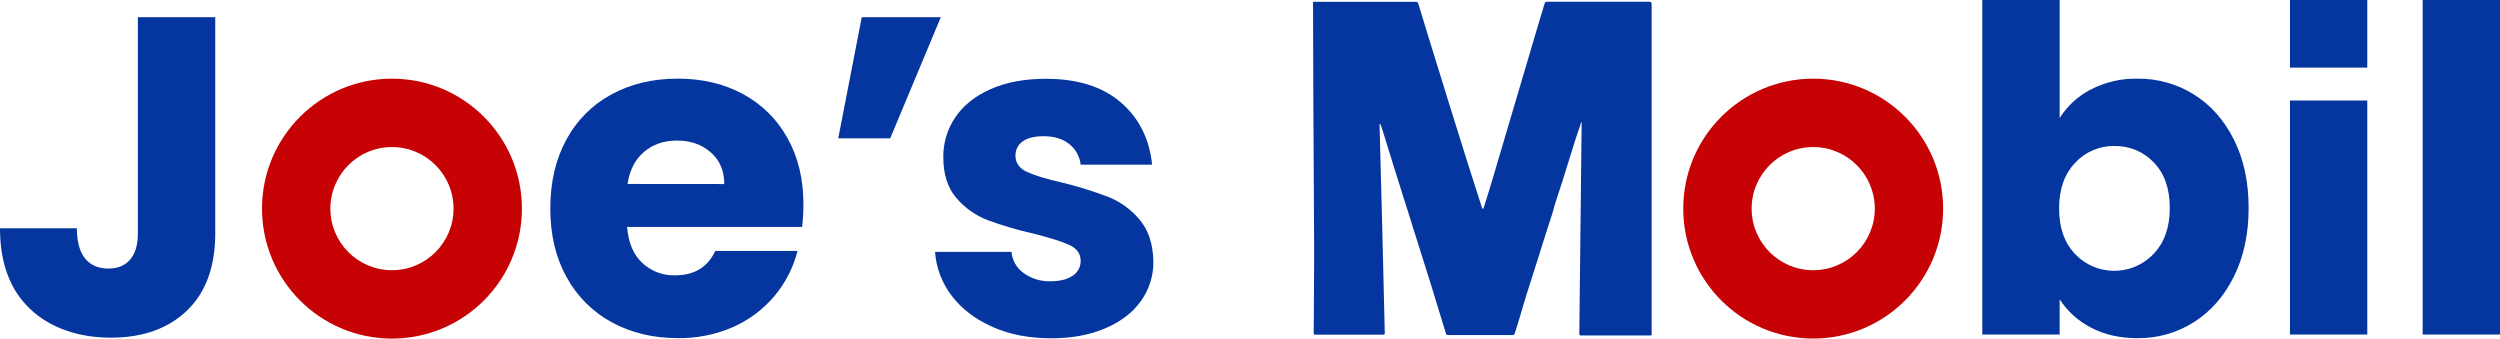
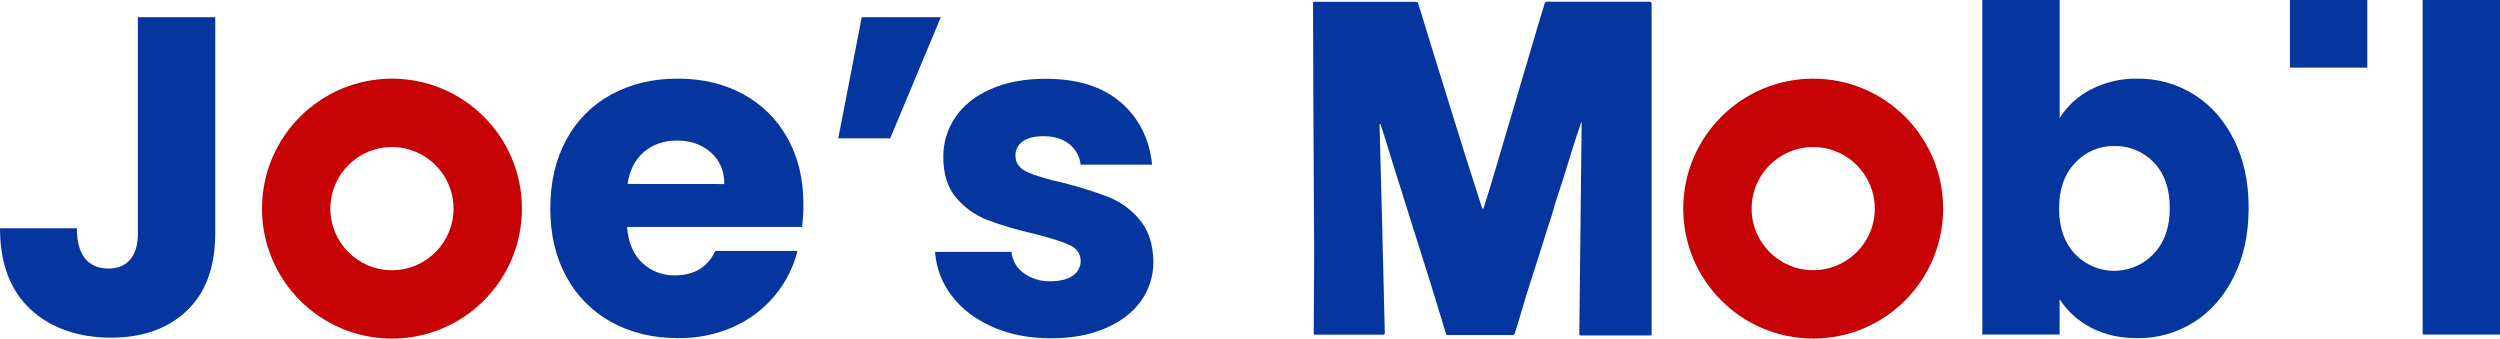
<svg xmlns="http://www.w3.org/2000/svg" id="a" viewBox="0 0 600 81.26">
  <path d="m51.66,4.12v51.86c0,8.03-2.26,14.21-6.78,18.55-4.52,4.34-10.62,6.51-18.28,6.51s-14.46-2.28-19.31-6.83S0,63.19,0,54.79h18.45c0,3.18.65,5.59,1.95,7.22,1.3,1.63,3.18,2.44,5.64,2.44,2.24,0,3.97-.72,5.21-2.17,1.23-1.45,1.85-3.54,1.84-6.27V4.12h18.57Z" style="fill:#0536a0;" />
  <path d="m192.49,54.47h-41.99c.3,3.76,1.51,6.64,3.64,8.63,2.13,1.99,4.95,3.06,7.86,2.98,4.63,0,7.85-1.95,9.66-5.86h19.75c-1,3.95-2.87,7.62-5.48,10.75-2.69,3.22-6.09,5.79-9.93,7.49-4.2,1.85-8.75,2.76-13.34,2.69-5.93,0-11.21-1.27-15.84-3.8-4.59-2.49-8.36-6.26-10.85-10.85-2.61-4.7-3.91-10.2-3.9-16.49,0-6.29,1.29-11.79,3.85-16.49,2.46-4.59,6.21-8.37,10.8-10.85,4.63-2.53,9.94-3.8,15.95-3.8,5.86,0,11.06,1.23,15.62,3.69,4.5,2.41,8.21,6.07,10.68,10.54,2.57,4.56,3.85,9.87,3.85,15.95,0,1.81-.11,3.62-.32,5.42Zm-18.66-10.3c0-3.18-1.09-5.72-3.26-7.61-2.17-1.9-4.88-2.84-8.14-2.82-3.11,0-5.73.9-7.86,2.71-2.13,1.81-3.46,4.38-3.96,7.7l23.22.02Z" style="fill:#0536a0;" />
  <path d="m206.81,4.12h18.99l-12.15,29.08h-12.47l5.64-29.08Z" style="fill:#0536a0;" />
  <path d="m238.21,78.45c-4.13-1.81-7.38-4.29-9.77-7.43-2.36-3.05-3.76-6.73-4.03-10.58h18.34c.19,2.05,1.26,3.91,2.93,5.1,1.86,1.34,4.11,2.03,6.41,1.96,2.31,0,4.11-.45,5.37-1.34,1.19-.77,1.91-2.1,1.9-3.52,0-1.74-.9-3.02-2.71-3.85-1.81-.83-4.74-1.75-8.79-2.77-3.69-.82-7.31-1.89-10.85-3.2-2.9-1.12-5.47-2.95-7.49-5.31-2.09-2.43-3.13-5.7-3.13-9.82-.03-3.39.96-6.71,2.87-9.51,1.91-2.86,4.73-5.12,8.46-6.78,3.73-1.66,8.16-2.49,13.29-2.49,7.59,0,13.58,1.88,17.96,5.64,4.38,3.76,6.89,8.75,7.54,14.97h-17.15c-.22-1.97-1.23-3.77-2.79-4.99-1.56-1.23-3.6-1.84-6.13-1.84-2.17,0-3.83.42-4.99,1.25-1.12.77-1.78,2.06-1.74,3.42,0,1.74.92,3.04,2.77,3.9s4.72,1.73,8.63,2.61c3.72.92,7.38,2.06,10.96,3.42,2.89,1.17,5.44,3.03,7.43,5.43,2.13,2.5,3.23,5.84,3.31,10.03.05,3.4-1,6.73-2.98,9.49-1.99,2.79-4.85,4.97-8.57,6.56-3.72,1.59-8.04,2.39-12.96,2.39-5.27,0-9.96-.9-14.07-2.71Z" style="fill:#0536a0;" />
  <path d="m94.07,18.88c-17.22,0-31.19,13.96-31.19,31.19,0,17.22,13.96,31.19,31.19,31.19s31.19-13.96,31.19-31.19h0c0-17.23-13.96-31.19-31.18-31.19h0Zm0,45.97c-8.16,0-14.78-6.62-14.78-14.78s6.62-14.78,14.78-14.78,14.78,6.62,14.78,14.78-6.62,14.78-14.78,14.78h0Z" style="fill:#c60204;" />
  <path d="m501.8,21.48c3.46-1.79,7.3-2.68,11.19-2.6,4.79-.06,9.5,1.26,13.56,3.8,4.05,2.53,7.25,6.15,9.6,10.85,2.35,4.7,3.53,10.16,3.52,16.38,0,6.22-1.17,11.7-3.52,16.44-2.35,4.74-5.55,8.39-9.6,10.96-4.05,2.57-8.76,3.91-13.56,3.85-4.27,0-8-.85-11.19-2.55-3.04-1.57-5.62-3.91-7.49-6.78v8.46h-18.56V0h18.57v28.32c1.83-2.91,4.41-5.27,7.47-6.84Zm15.13,17.52c-2.47-2.6-5.91-4.03-9.49-3.96-3.57-.06-6.99,1.41-9.4,4.03-2.57,2.69-3.86,6.34-3.86,10.96,0,4.62,1.29,8.27,3.86,10.96,4.96,5.18,13.18,5.36,18.36.4.15-.15.3-.3.45-.45,2.6-2.71,3.9-6.38,3.9-11.01s-1.27-8.27-3.81-10.92h0Z" style="fill:#0536a0;" />
  <path d="m600,0v80.29h-18.56V0h18.56Z" style="fill:#0536a0;" />
-   <rect x="549.59" y="24.12" width="18.56" height="56.17" style="fill:#0536a0;" />
  <rect x="549.59" width="18.56" height="16.23" style="fill:#0536a0;" />
  <path d="m435.17,18.88c-17.22,0-31.19,13.96-31.19,31.18,0,17.22,13.96,31.19,31.18,31.19,17.22,0,31.19-13.96,31.19-31.18h0c0-17.23-13.96-31.19-31.18-31.19h0Zm0,45.97c-8.16,0-14.78-6.62-14.78-14.78s6.62-14.78,14.78-14.78,14.78,6.62,14.78,14.78-6.62,14.78-14.78,14.78h0Z" style="fill:#c60204;" />
  <path d="m379.39,29.68c-.84,2.39-1.65,4.86-2.42,7.42-1.26,4.15-2.49,8.02-3.69,11.61-.3.9-.5,1.92-.82,2.87-1.64,4.89-3.03,9.63-4.51,14.13-1.02,3.09-2.24,7.06-3.65,11.91-.22.76-.49,1.59-.8,2.49-.06.19-.25.31-.45.3h-15.59c-.19,0-.36-.12-.42-.3-2.04-6.82-4.72-15.44-8.03-25.84-.09-.31-.21-.66-.33-1.05-3.88-12.27-5.97-18.95-6.27-20.04-.22-.77-.59-1.87-1.07-3.31-.02-.05-.07-.08-.13-.08-.05,0-.09.02-.12.06,0,.01,0,.02,0,.04.44,16.01.86,32.71,1.26,50.11,0,.17-.13.31-.3.32,0,0,0,0,0,0h-16.48c-.15,0-.28-.12-.28-.28.08-11.54.11-18.47.1-20.79-.17-29.16-.26-48.71-.26-58.66,0-.09.07-.15.16-.15h24.56c.24,0,.45.15.52.38,1.03,3.44,3.62,11.83,7.76,25.17,2.89,9.3,5.39,17.22,7.51,23.75.16.51.33.51.49,0,1.01-3.18,1.82-5.82,2.43-7.94,1.02-3.51,4.56-15.44,10.59-35.79.65-2.21,1.17-3.92,1.55-5.14.05-.27.3-.47.57-.45h24.67c.25,0,.45.2.45.45v79.41c.02.11-.06.22-.17.24-.02,0-.04,0-.06,0h-16.71c-.21.03-.39-.12-.42-.33,0-.04,0-.08,0-.12l.56-50.4c0-.45-.07-.48-.22-.04l.02.05Z" style="fill:#0536a0;" />
</svg>